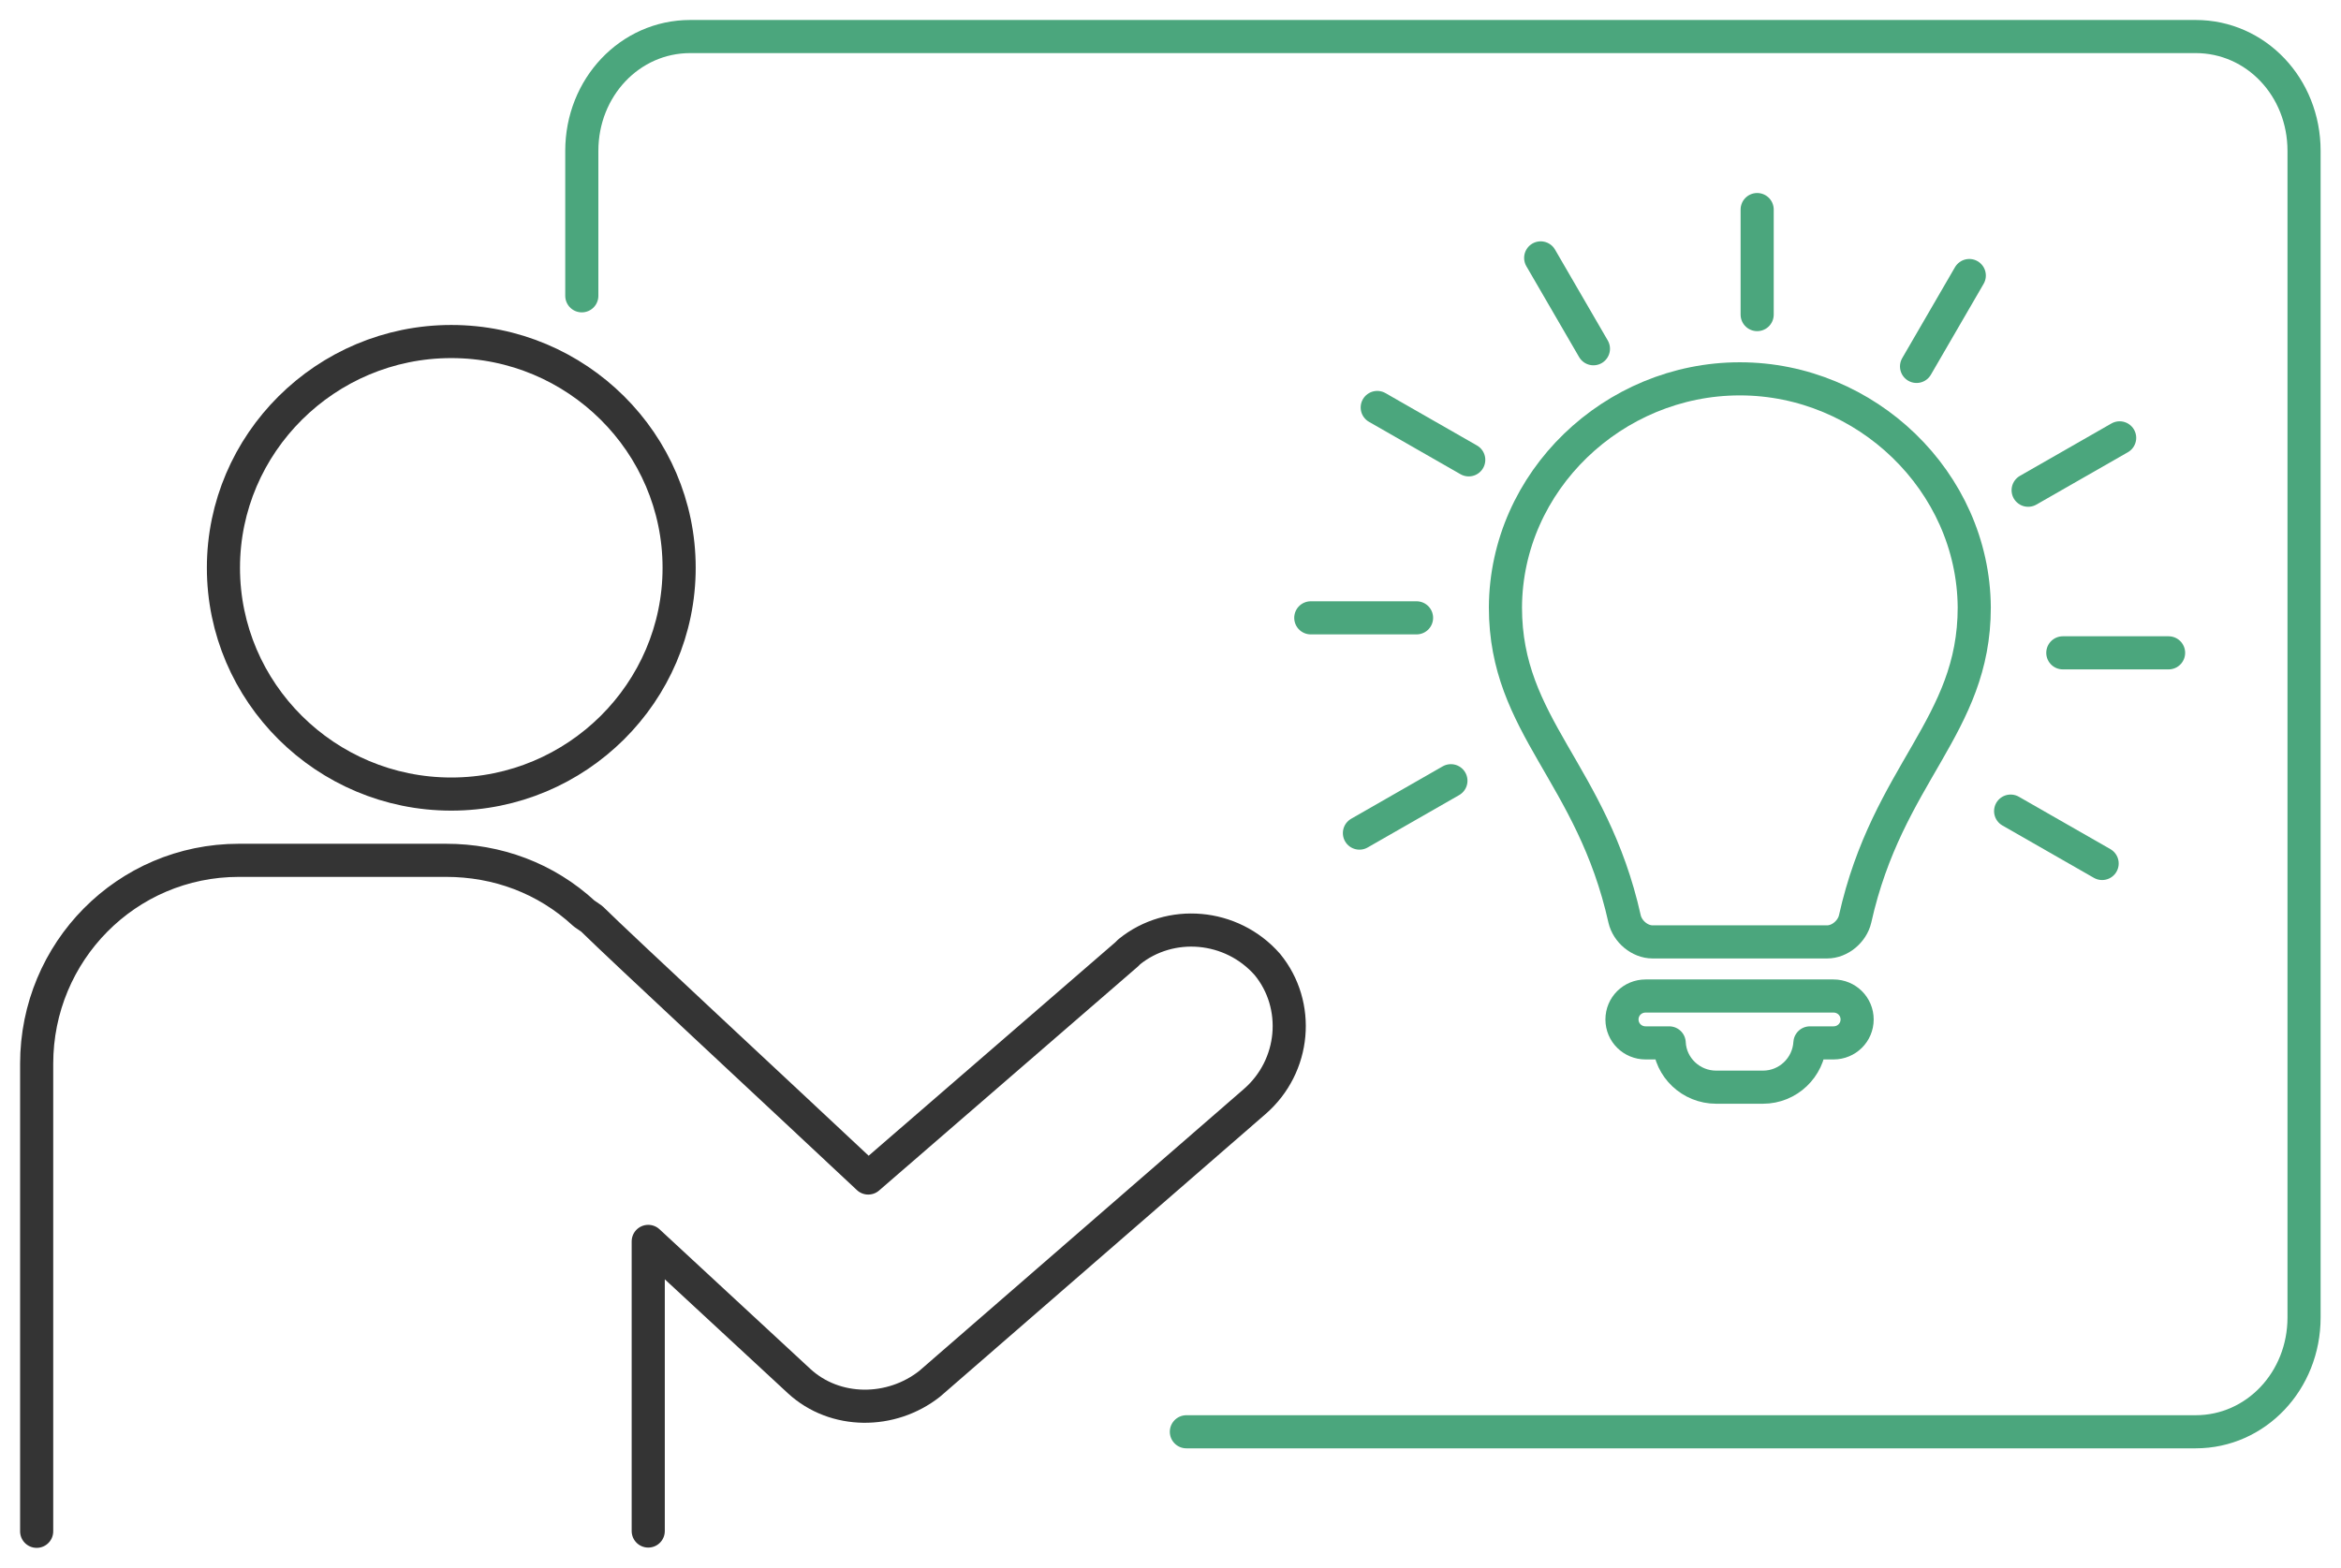
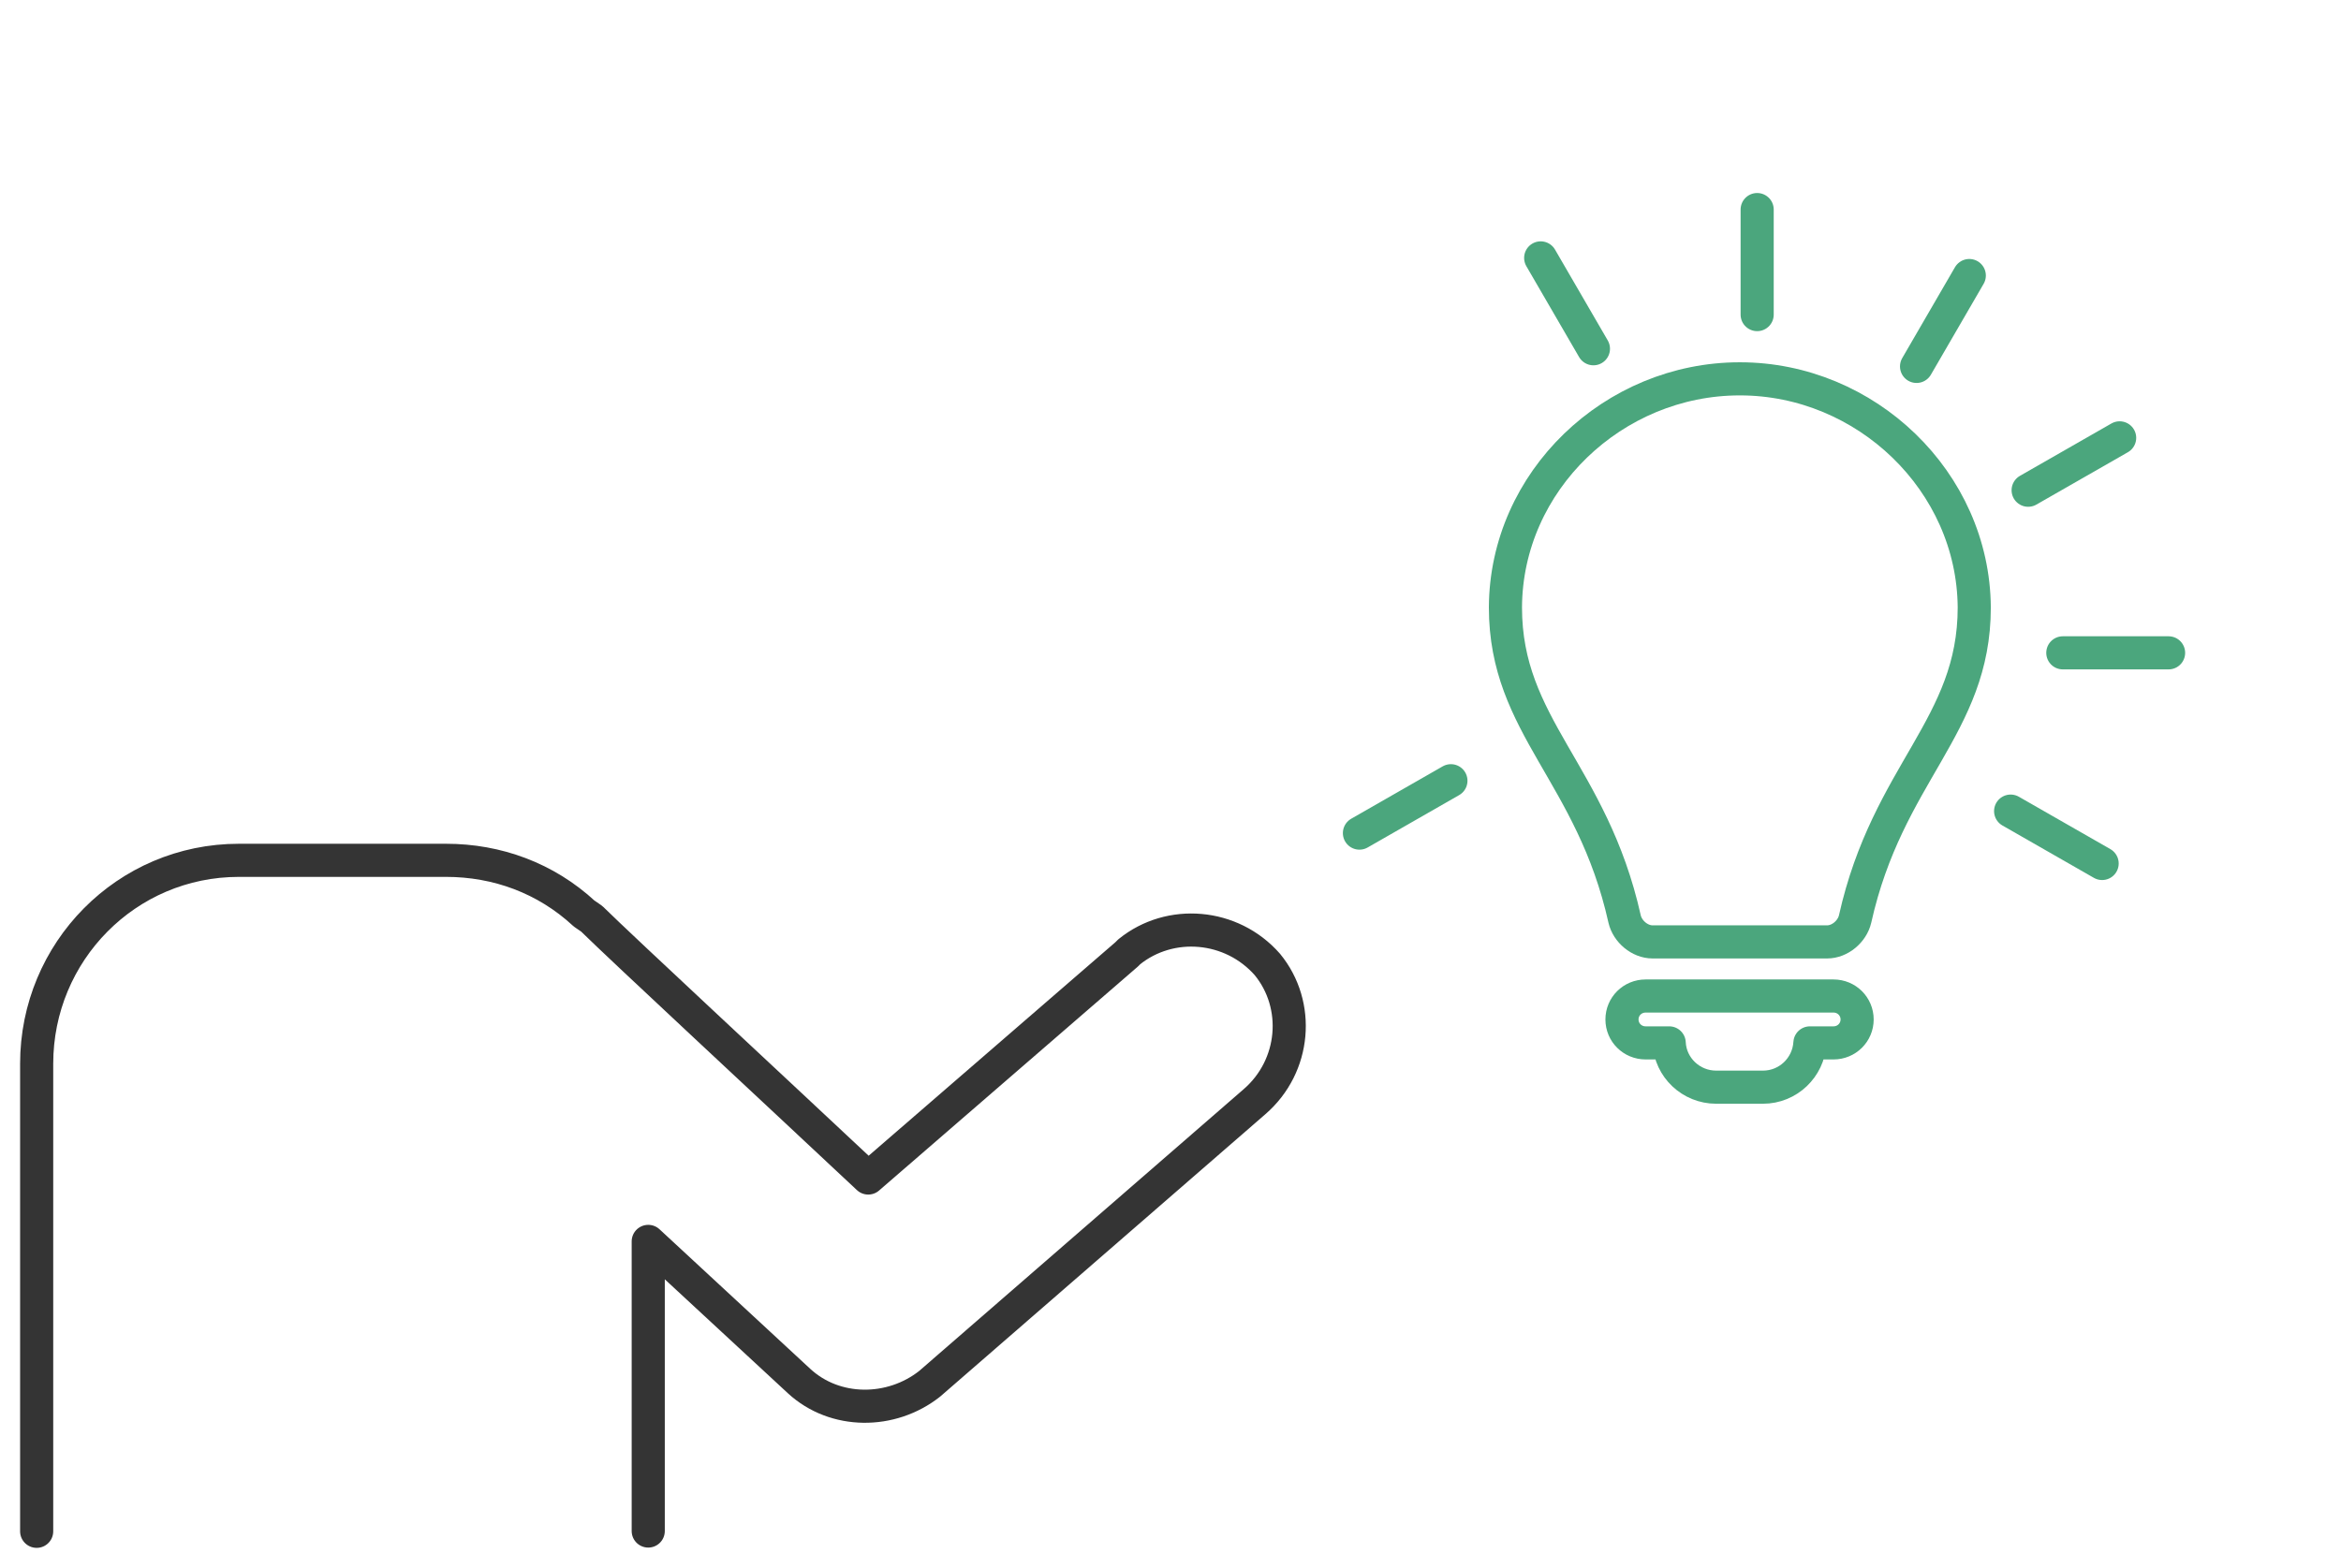
<svg xmlns="http://www.w3.org/2000/svg" width="106" height="71" viewBox="0 0 106 71" fill="none">
-   <path d="M10.117 25.717C10.117 20.082 14.748 15.469 20.434 15.469C26.12 15.469 30.751 20.069 30.751 25.717C30.751 31.366 26.12 35.966 20.434 35.966C14.748 35.966 10.117 31.366 10.117 25.717Z" stroke="#343434" stroke-width="1.5" stroke-linecap="round" stroke-linejoin="round" />
  <path d="M29.352 69.345V56.227L36.186 62.556C37.809 64.051 40.355 64.051 42.096 62.675L56.807 49.897C58.667 48.285 58.891 45.52 57.387 43.685C55.764 41.837 52.981 41.614 51.134 43.108L51.015 43.226L39.313 53.356C35.025 49.333 28.191 42.99 26.793 41.614L26.45 41.378C24.708 39.766 22.505 38.967 20.196 38.967H10.816C5.724 38.967 1.66 43.108 1.66 48.18V69.358" stroke="#343434" stroke-width="1.5" stroke-linecap="round" stroke-linejoin="round" />
-   <path d="M53.719 64.85H99.419C102.15 64.85 104.327 62.543 104.327 59.673V6.832C104.327 3.949 102.15 1.655 99.419 1.655H31.252C28.521 1.655 26.344 3.962 26.344 6.832V13.398" stroke="#4BA67D" stroke-width="1.5" stroke-linecap="round" stroke-linejoin="round" />
  <path d="M83.021 45.113H74.512C73.918 45.113 73.443 45.585 73.443 46.175C73.443 46.765 73.918 47.236 74.512 47.236H75.581C75.633 48.35 76.57 49.242 77.705 49.242H79.829C80.963 49.242 81.887 48.35 81.953 47.236H83.021C83.615 47.236 84.09 46.765 84.09 46.175C84.09 45.585 83.615 45.113 83.021 45.113Z" stroke="#4BA67D" stroke-width="1.5" stroke-linecap="round" stroke-linejoin="round" />
-   <path d="M66.504 20.828L62.361 18.456" stroke="#4BA67D" stroke-width="1.5" stroke-linecap="round" stroke-linejoin="round" />
  <path d="M91.041 36.738L95.184 39.11" stroke="#4BA67D" stroke-width="1.5" stroke-linecap="round" stroke-linejoin="round" />
-   <path d="M64.141 27.984H59.352" stroke="#4BA67D" stroke-width="1.5" stroke-linecap="round" stroke-linejoin="round" />
  <path d="M93.404 29.569H98.193" stroke="#4BA67D" stroke-width="1.5" stroke-linecap="round" stroke-linejoin="round" />
  <path d="M65.697 35.362L61.555 37.734" stroke="#4BA67D" stroke-width="1.5" stroke-linecap="round" stroke-linejoin="round" />
  <path d="M91.834 22.204L95.977 19.832" stroke="#4BA67D" stroke-width="1.5" stroke-linecap="round" stroke-linejoin="round" />
  <path d="M86.781 16.596L89.169 12.48" stroke="#4BA67D" stroke-width="1.5" stroke-linecap="round" stroke-linejoin="round" />
  <path d="M79.564 14.249V9.492" stroke="#4BA67D" stroke-width="1.5" stroke-linecap="round" stroke-linejoin="round" />
  <path d="M72.15 15.796L69.762 11.681" stroke="#4BA67D" stroke-width="1.5" stroke-linecap="round" stroke-linejoin="round" />
  <path d="M78.773 17.159C73.061 17.159 68.192 21.785 68.166 27.512C68.166 32.912 72.084 34.996 73.562 41.627C73.694 42.191 74.248 42.662 74.829 42.662H82.731C83.311 42.662 83.866 42.191 83.998 41.627C85.475 35.009 89.394 32.912 89.394 27.512C89.354 21.799 84.486 17.159 78.786 17.159H78.773Z" stroke="#4BA67D" stroke-width="1.5" stroke-linecap="round" stroke-linejoin="round" />
</svg>